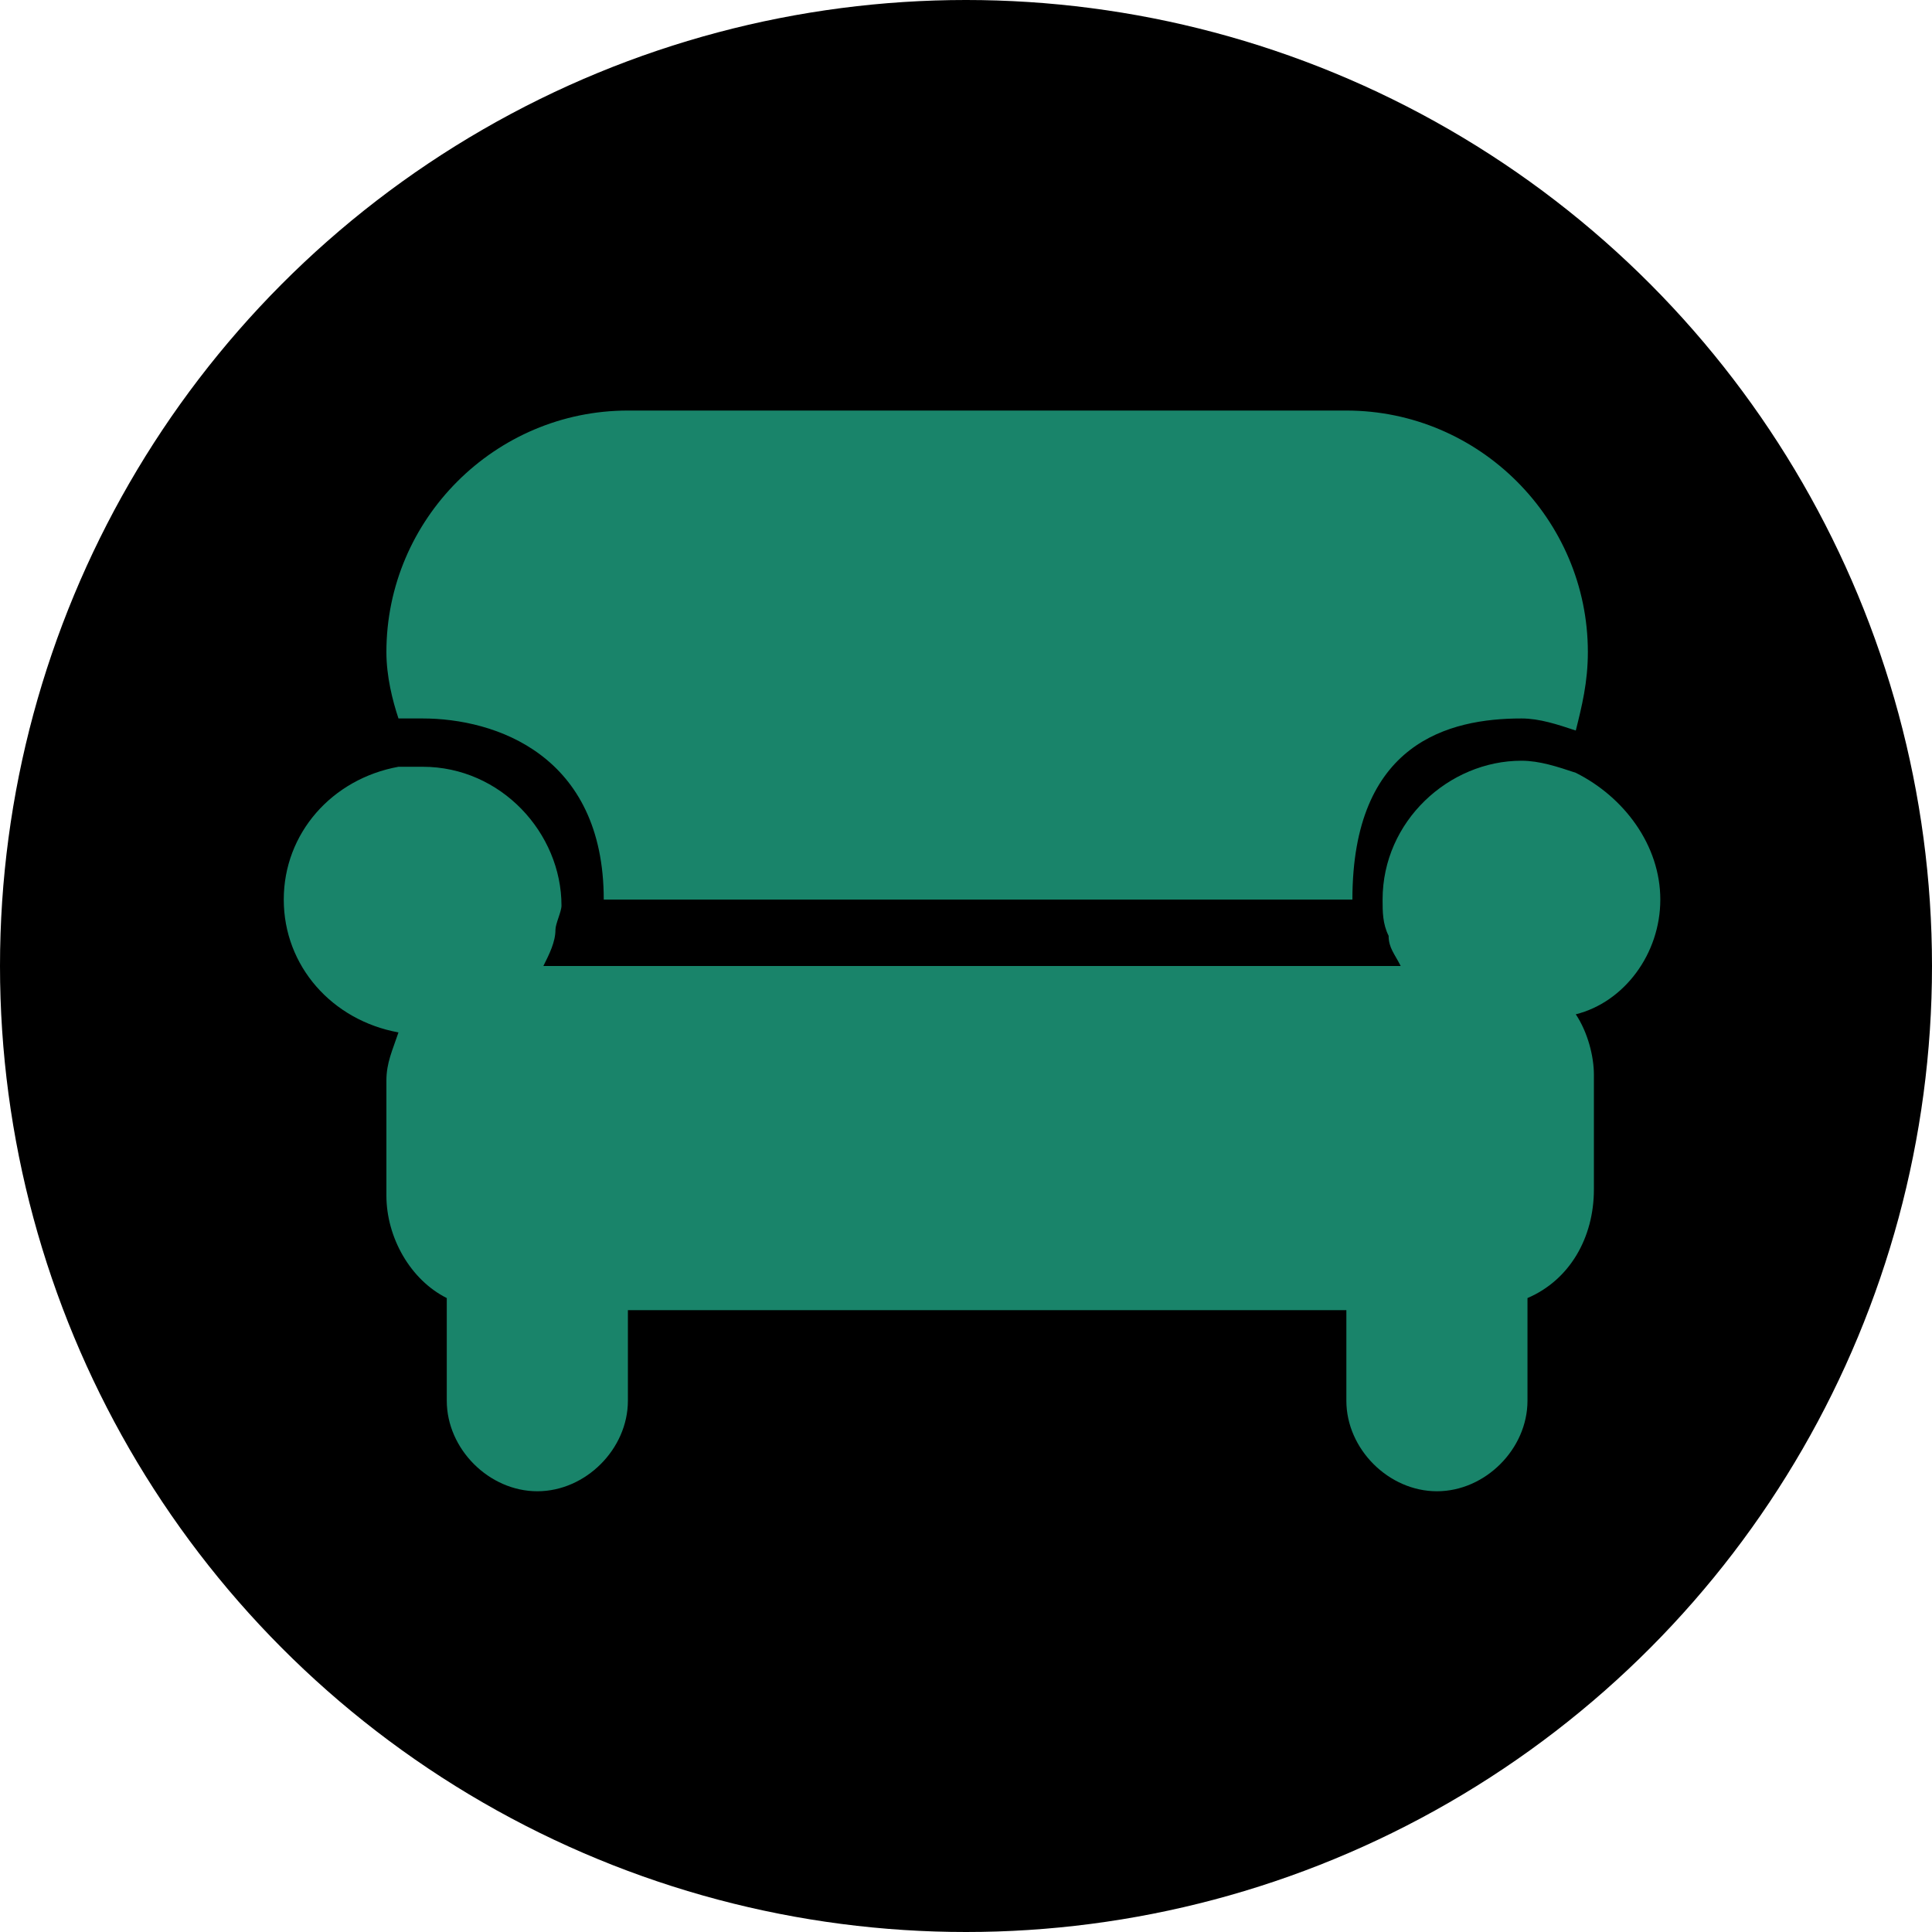
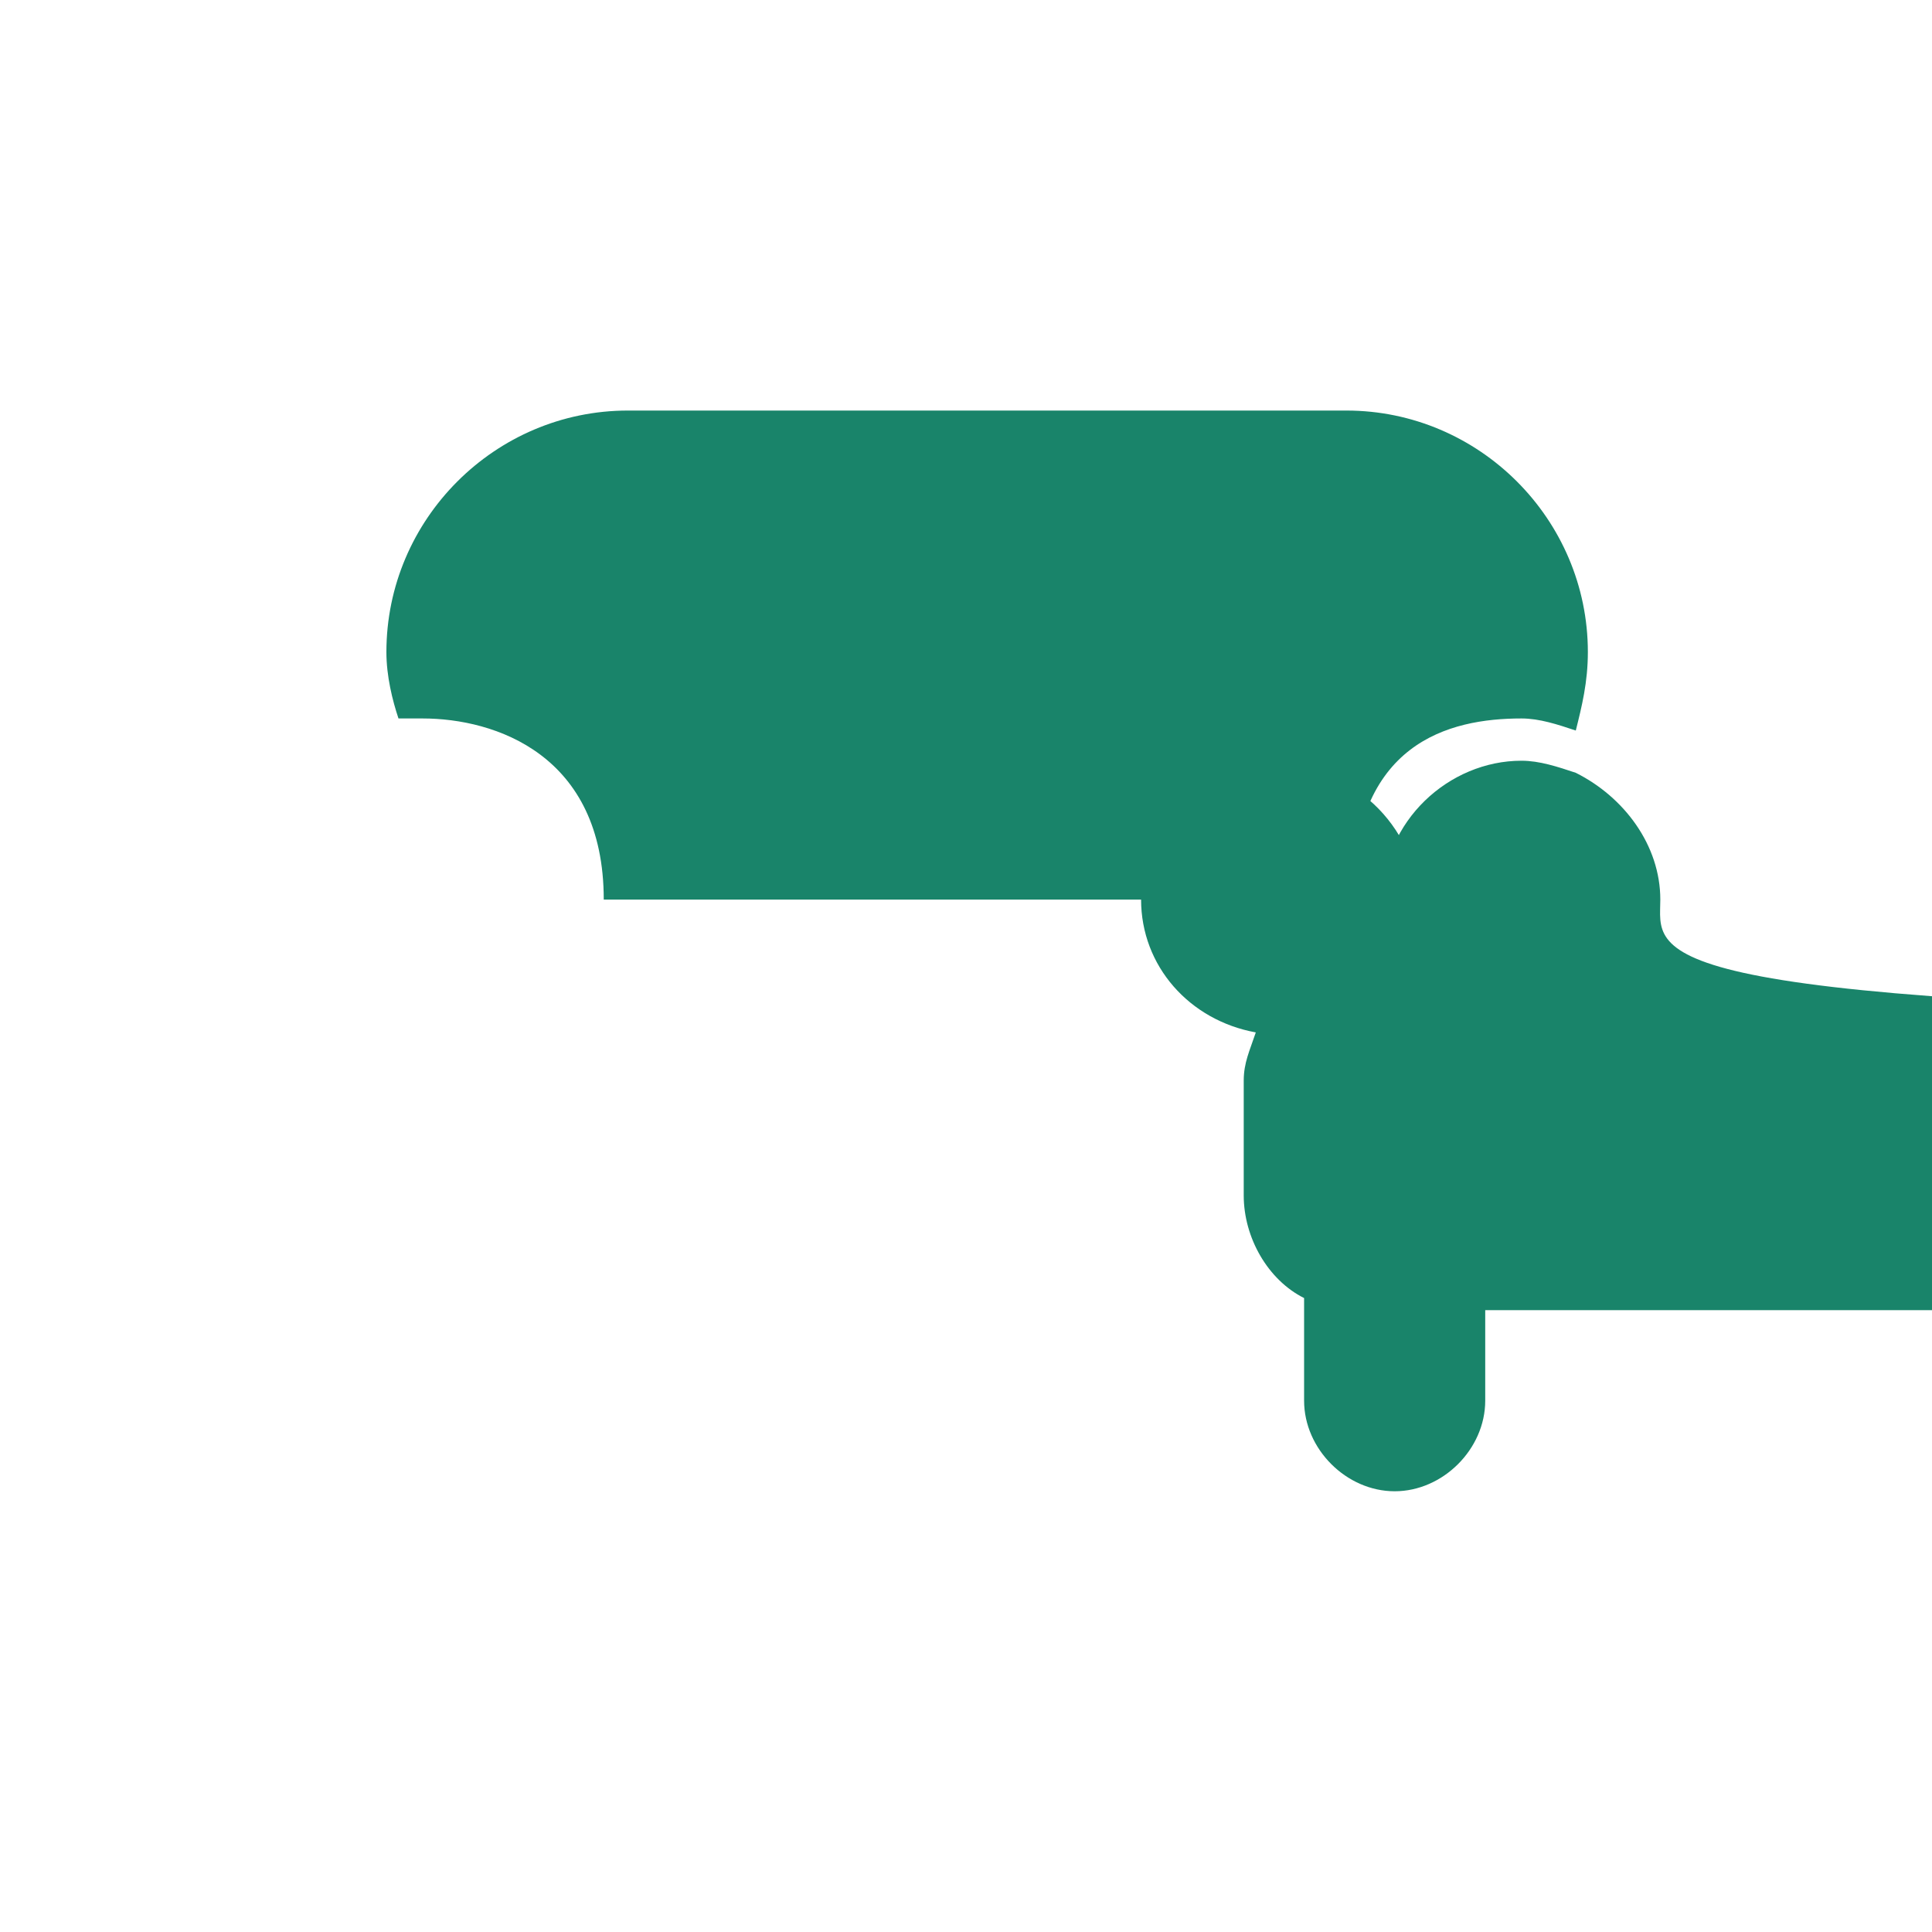
<svg xmlns="http://www.w3.org/2000/svg" version="1.1" id="Слой_1" x="0px" y="0px" viewBox="0 0 32 32" style="enable-background:new 0 0 32 32;" xml:space="preserve">
  <style type="text/css">
	.st0{fill:#000000;}
	.st1{fill:#19846a;}
</style>
-   <circle class="st0" cx="16" cy="16" r="16" />
  <path class="st1" d="M22.4,14.9c0-2.6,1.6-3,2.8-3c0.3,0,0.6,0.1,0.9,0.2c0.1-0.4,0.2-0.8,0.2-1.3c0-2.2-1.8-4-4-4H10.4  c-2.2,0-4,1.8-4,4c0,0.4,0.1,0.8,0.2,1.1c0.1,0,0.2,0,0.4,0c1.2,0,3,0.6,3,3H22.4z" />
-   <path class="st1" d="M27.5,14.9c0-0.9-0.6-1.7-1.4-2.1c-0.3-0.1-0.6-0.2-0.9-0.2c-1.2,0-2.3,1-2.3,2.3c0,0.2,0,0.4,0.1,0.6  c0,0.2,0.1,0.3,0.2,0.5H9c0.1-0.2,0.2-0.4,0.2-0.6c0-0.1,0.1-0.3,0.1-0.4c0-1.2-1-2.3-2.3-2.3c-0.1,0-0.3,0-0.4,0  c-1.1,0.2-1.9,1.1-1.9,2.2c0,1.1,0.8,2,1.9,2.2c-0.1,0.3-0.2,0.5-0.2,0.8v1.9c0,0.7,0.4,1.4,1,1.7v1.7c0,0.8,0.7,1.5,1.5,1.5  c0.8,0,1.5-0.7,1.5-1.5v-1.5h11.9v1.5c0,0.8,0.7,1.5,1.5,1.5c0.8,0,1.5-0.7,1.5-1.5v-1.7c0.7-0.3,1.1-1,1.1-1.8v-1.9  c0-0.3-0.1-0.7-0.3-1C26.9,16.6,27.5,15.8,27.5,14.9z" />
+   <path class="st1" d="M27.5,14.9c0-0.9-0.6-1.7-1.4-2.1c-0.3-0.1-0.6-0.2-0.9-0.2c-1.2,0-2.3,1-2.3,2.3c0,0.2,0,0.4,0.1,0.6  c0,0.2,0.1,0.3,0.2,0.5c0.1-0.2,0.2-0.4,0.2-0.6c0-0.1,0.1-0.3,0.1-0.4c0-1.2-1-2.3-2.3-2.3c-0.1,0-0.3,0-0.4,0  c-1.1,0.2-1.9,1.1-1.9,2.2c0,1.1,0.8,2,1.9,2.2c-0.1,0.3-0.2,0.5-0.2,0.8v1.9c0,0.7,0.4,1.4,1,1.7v1.7c0,0.8,0.7,1.5,1.5,1.5  c0.8,0,1.5-0.7,1.5-1.5v-1.5h11.9v1.5c0,0.8,0.7,1.5,1.5,1.5c0.8,0,1.5-0.7,1.5-1.5v-1.7c0.7-0.3,1.1-1,1.1-1.8v-1.9  c0-0.3-0.1-0.7-0.3-1C26.9,16.6,27.5,15.8,27.5,14.9z" />
</svg>